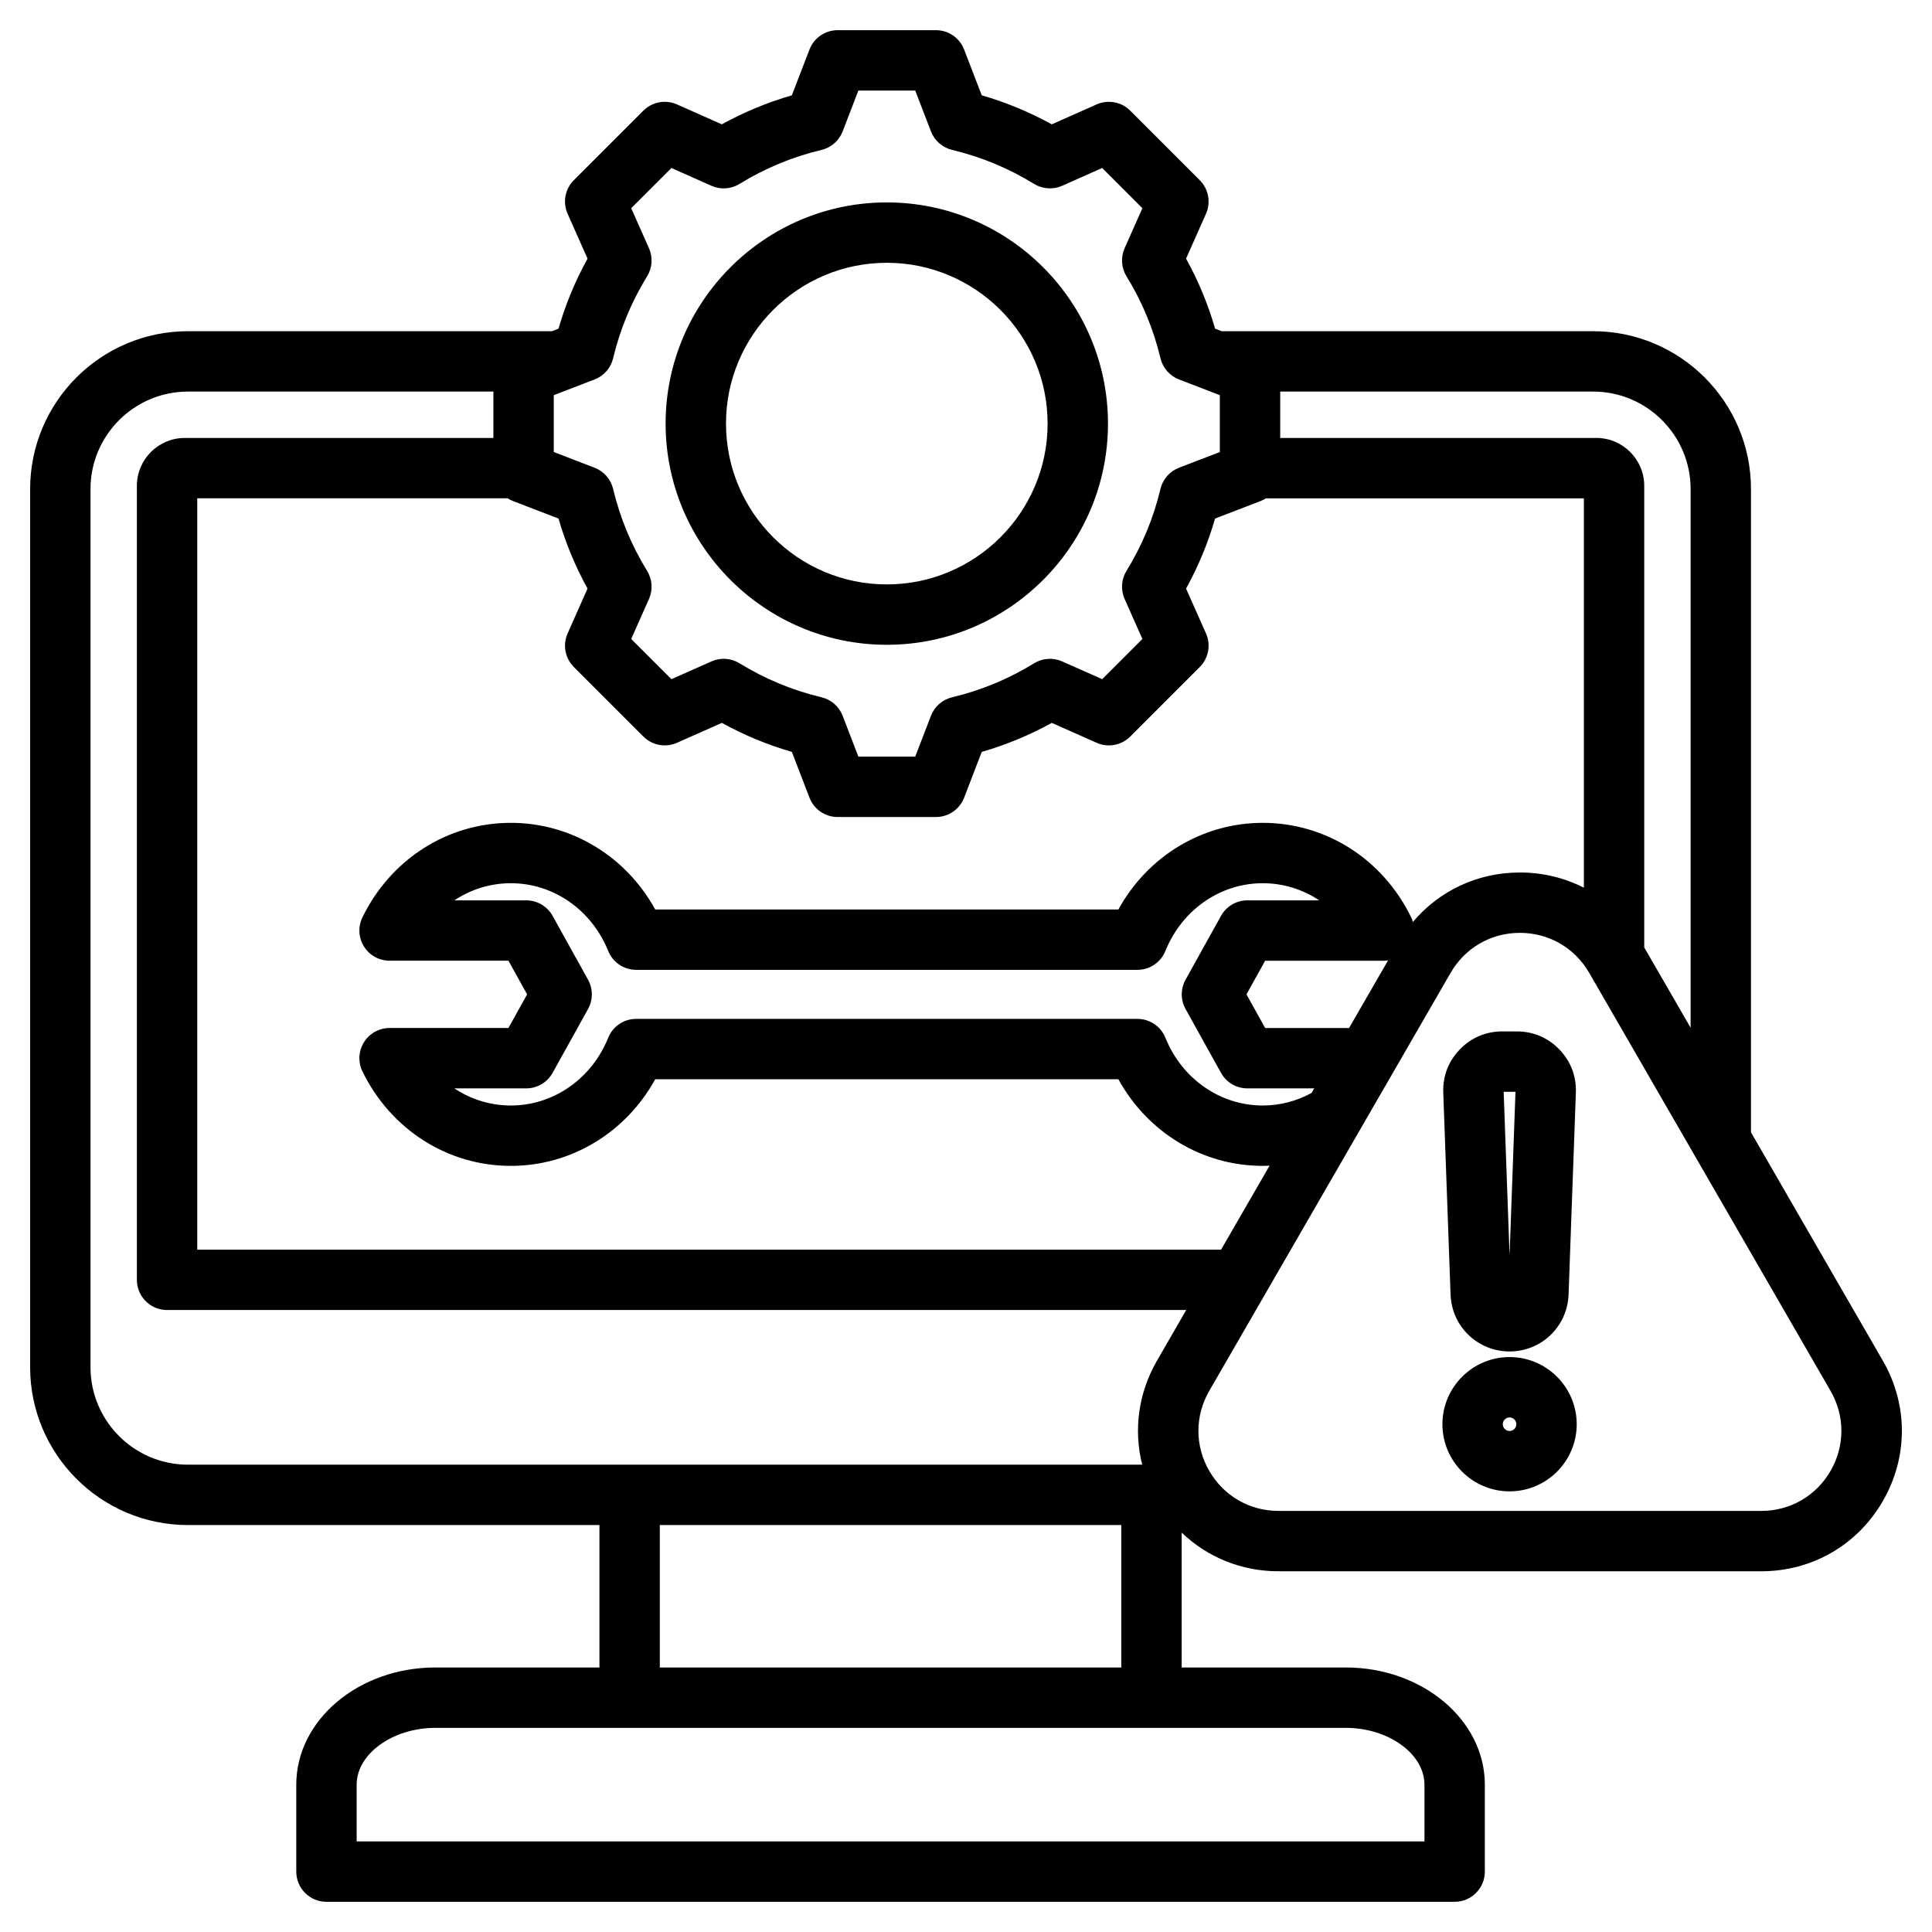
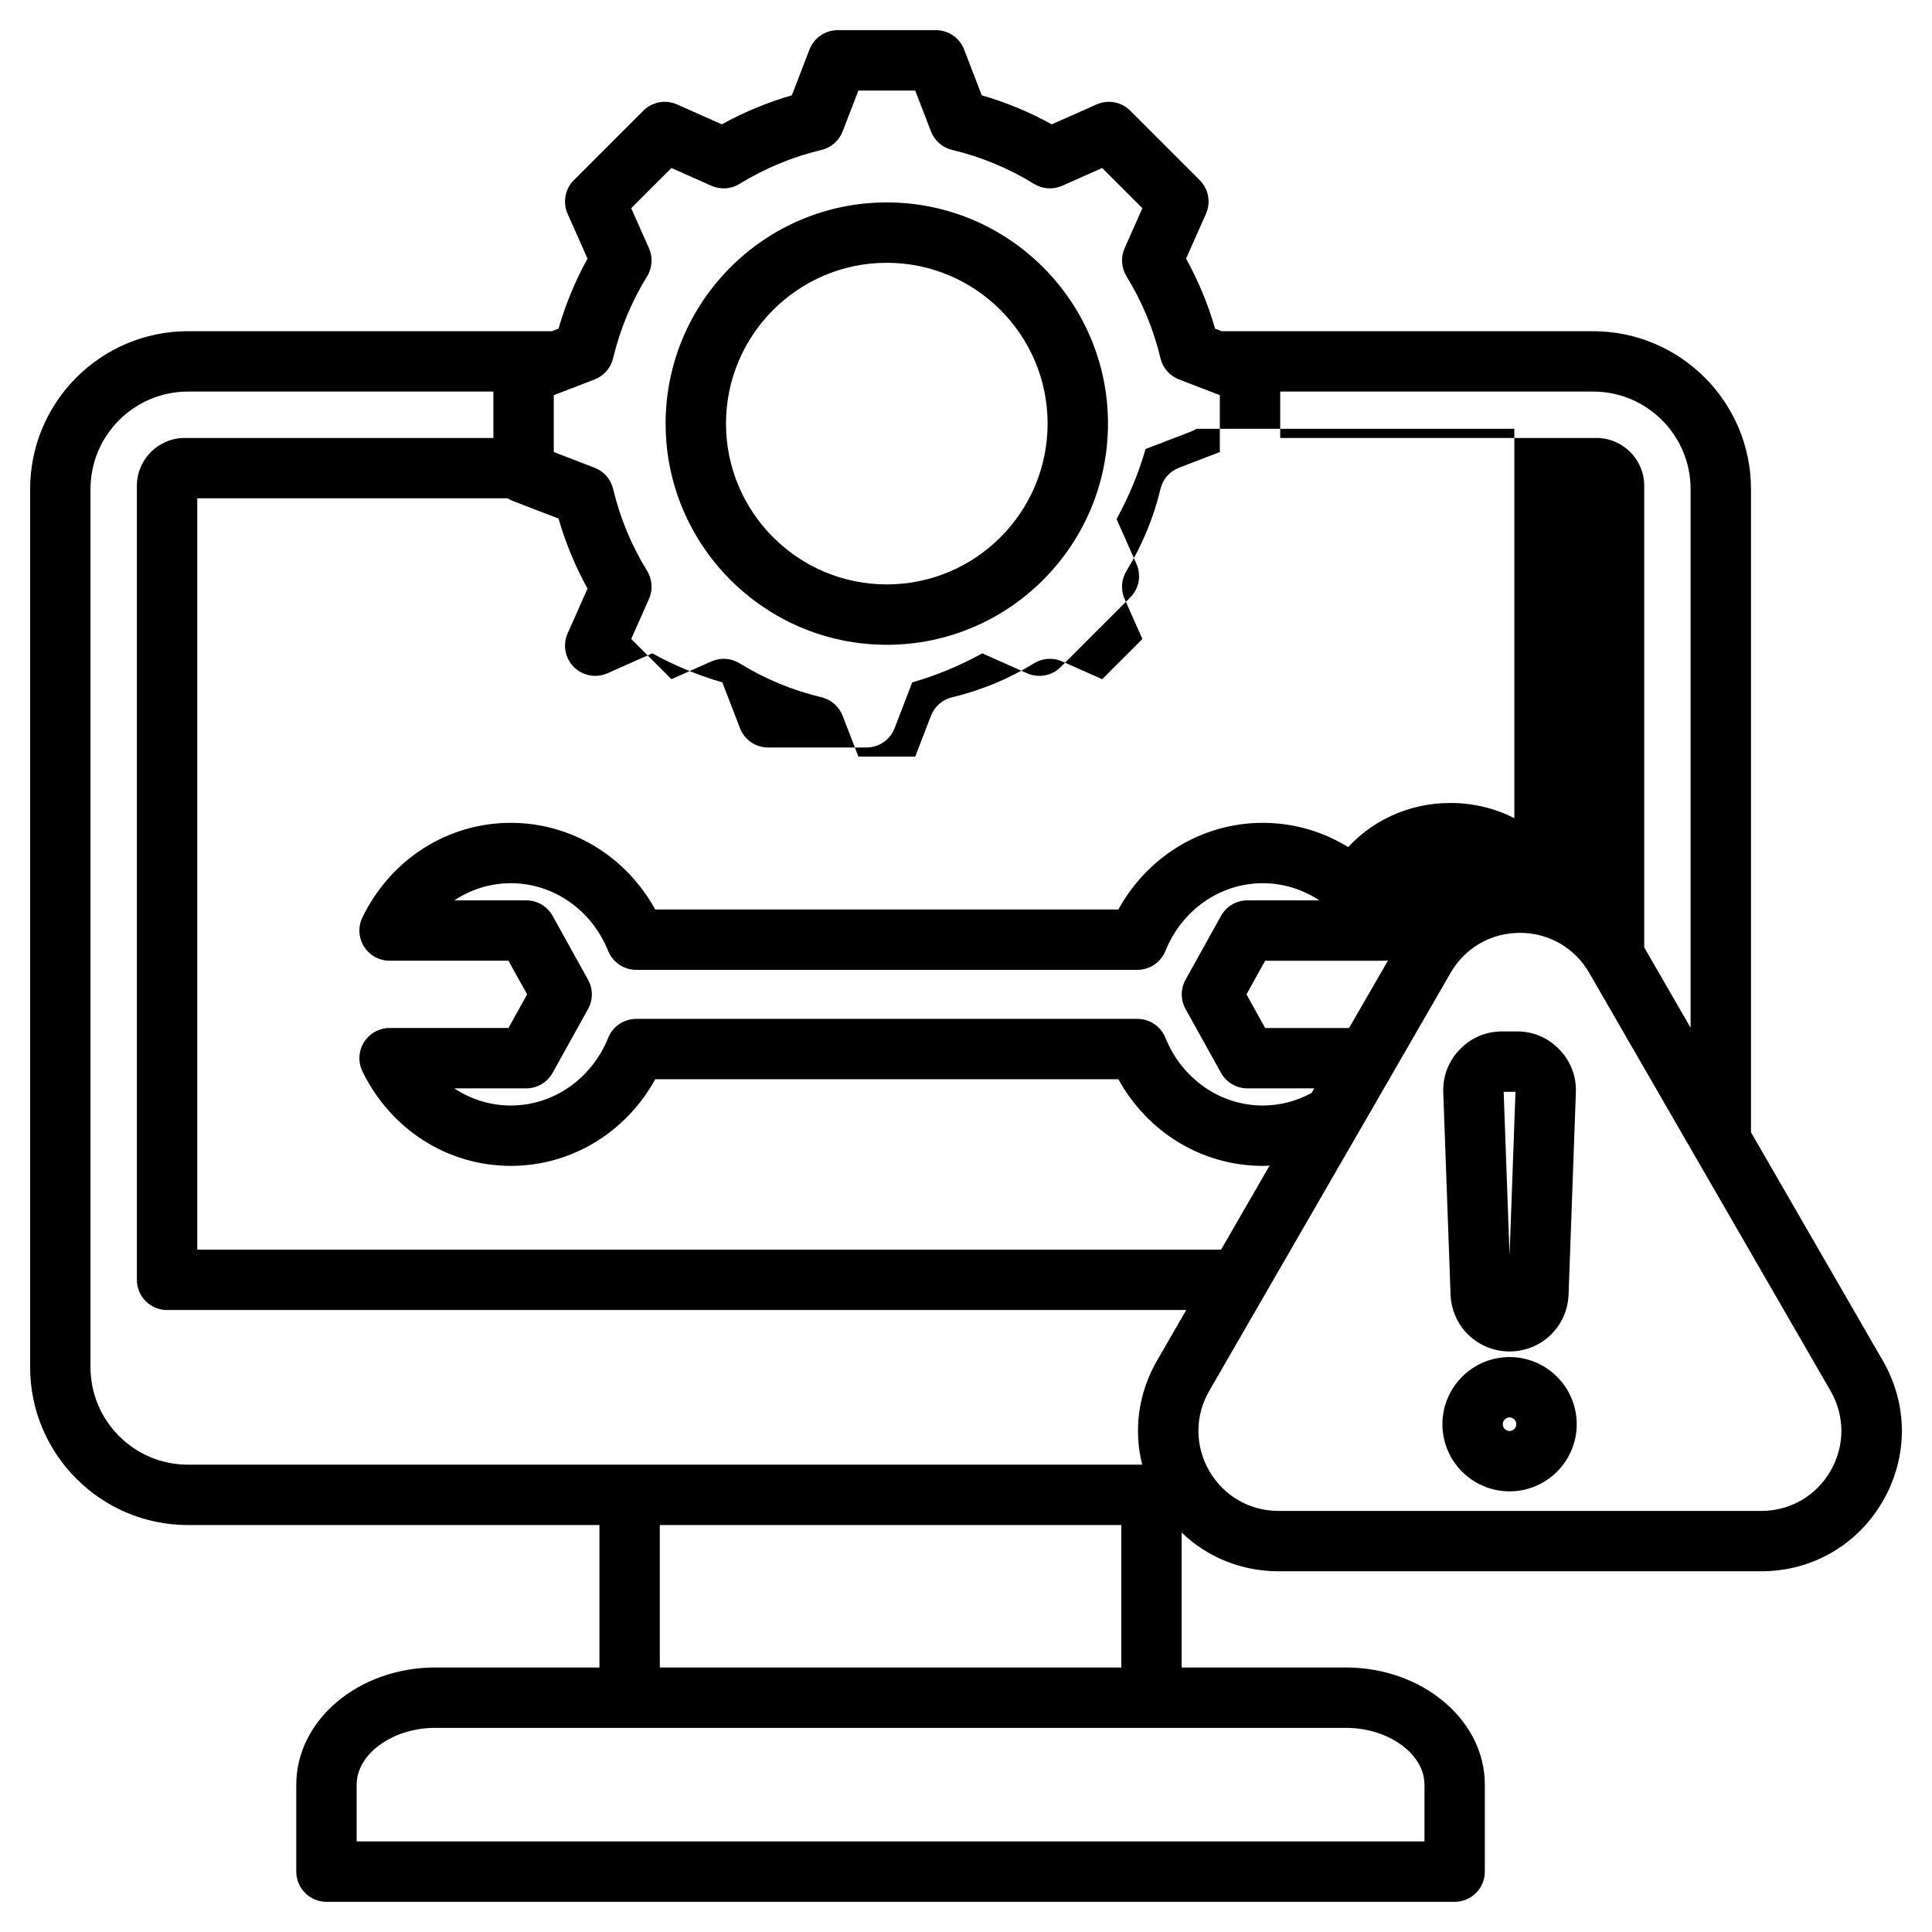
<svg xmlns="http://www.w3.org/2000/svg" id="Layer_1" viewBox="0 0 512 512">
-   <path d="m235.011 170.875c32.321 0 58.616-26.295 58.616-58.616s-26.295-58.617-58.616-58.617-58.616 26.296-58.616 58.617 26.295 58.616 58.616 58.616zm0-101.233c23.499 0 42.616 19.118 42.616 42.617s-19.117 42.616-42.616 42.616-42.616-19.117-42.616-42.616 19.117-42.617 42.616-42.617zm263.959 290.955-34.943-60.523v-170.473c0-23.064-18.765-41.829-41.829-41.829h-98.431l-1.753-.675c-1.864-6.457-4.44-12.671-7.694-18.56l5.279-11.886c1.343-3.024.686-6.563-1.654-8.904l-18.423-18.423c-2.34-2.339-5.878-2.995-8.904-1.654l-11.892 5.281c-5.889-3.253-12.101-5.829-18.552-7.691l-4.671-12.134c-1.188-3.089-4.156-5.126-7.465-5.126h-26.053c-3.31 0-6.277 2.037-7.466 5.126l-4.671 12.134c-6.451 1.862-12.663 4.438-18.553 7.691l-11.891-5.281c-3.022-1.343-6.562-.686-8.903 1.654l-18.424 18.423c-2.341 2.341-2.998 5.88-1.655 8.904l5.281 11.89c-3.253 5.888-5.829 12.101-7.693 18.555l-1.756.676h-96.44c-23.064 0-41.828 18.765-41.828 41.829v232.725c0 23.064 18.764 41.829 41.828 41.829h109.043v37.745h-43.492c-20.318 0-36.849 13.929-36.849 31.049v23.051c0 4.418 3.582 8 8 8h298.98c4.418 0 8-3.582 8-8v-23.051c0-17.12-16.53-31.049-36.849-31.049h-43.492v-35.747c6.798 6.534 15.858 10.253 25.678 10.253h127.915c13.45 0 25.496-6.954 32.223-18.604 6.725-11.647 6.725-25.556-.001-37.205zm-50.943-230.996v142.76l-12.288-21.283v-122.326c0-6.998-5.693-12.691-12.692-12.691h-83.777v-12.289h82.928c14.242-.001 25.829 11.586 25.829 25.829zm-100.45 160.042c-3.975 2.18-8.41 3.328-12.937 3.328-11.265 0-21.391-7.048-25.797-17.954-1.222-3.024-4.157-5.004-7.418-5.004h-132.828c-3.261 0-6.196 1.979-7.418 5.004-4.406 10.906-14.532 17.954-25.797 17.954-5.424 0-10.584-1.621-14.974-4.539h19.044c2.906 0 5.584-1.576 6.994-4.117l9.391-16.916c1.341-2.415 1.341-5.351 0-7.766l-9.391-16.915c-1.41-2.541-4.088-4.117-6.994-4.117h-19.042c4.39-2.917 9.549-4.539 14.973-4.539 11.265 0 21.391 7.048 25.797 17.954 1.222 3.024 4.157 5.004 7.418 5.004h132.828c3.261 0 6.196-1.979 7.418-5.004 4.406-10.906 14.531-17.954 25.798-17.953 5.424 0 10.582 1.62 14.973 4.538h-19.045c-2.906 0-5.584 1.576-6.994 4.117l-9.391 16.915c-1.341 2.415-1.341 5.351 0 7.766l9.391 16.916c1.41 2.541 4.088 4.117 6.994 4.117h17.707zm9.937-17.211h-22.235l-4.949-8.916 4.949-8.915h31.499c.363 0 .721-.028 1.075-.076zm16.921-28.102c-.125-.42-.271-.834-.466-1.235-7.528-15.441-22.599-25.033-39.327-25.032-.002 0-.002 0-.003 0-16.003 0-30.496 8.852-38.256 22.957h-122.743c-7.76-14.106-22.254-22.958-38.259-22.958-16.729.001-31.8 9.594-39.327 25.033-1.209 2.479-1.056 5.406.406 7.746 1.462 2.339 4.025 3.76 6.784 3.76h31.499l4.949 8.915-4.949 8.916h-31.499c-2.759 0-5.322 1.421-6.784 3.76-1.462 2.34-1.615 5.267-.406 7.746 7.528 15.441 22.598 25.033 39.328 25.033 16.004 0 30.498-8.852 38.258-22.958h122.742c7.76 14.106 22.254 22.958 38.258 22.958.607 0 1.21-.039 1.815-.065l-12.854 22.264h-271.327v-199.109h82.255c.426.266.87.507 1.351.691l12.129 4.668c1.864 6.456 4.44 12.67 7.694 18.559l-5.28 11.887c-1.343 3.024-.686 6.563 1.655 8.904l18.424 18.423c2.339 2.34 5.877 2.995 8.903 1.654l11.892-5.281c5.889 3.254 12.101 5.829 18.552 7.691l4.671 12.134c1.188 3.089 4.156 5.126 7.466 5.126h26.054c3.31 0 6.277-2.038 7.466-5.127l4.668-12.129c6.456-1.863 12.671-4.439 18.56-7.693l11.886 5.279c3.023 1.341 6.564.687 8.904-1.655l18.423-18.424c2.34-2.34 2.997-5.879 1.654-8.903l-5.28-11.891c3.253-5.889 5.828-12.101 7.69-18.553l12.134-4.67c.479-.185.923-.425 1.349-.69h84.247v103.188c-5.129-2.613-10.893-4.033-16.948-4.033-11.177 0-21.369 4.812-28.358 13.114zm-216.858-143.772c2.462-.947 4.298-3.048 4.908-5.614 1.827-7.675 4.855-14.98 9.003-21.713 1.384-2.246 1.571-5.031.5-7.442l-4.713-10.611 10.655-10.654 10.611 4.713c2.409 1.07 5.193.884 7.441-.499 6.738-4.148 14.044-7.178 21.713-9.003 2.566-.61 4.667-2.446 5.614-4.908l4.168-10.827h15.068l4.167 10.825c.947 2.462 3.048 4.298 5.613 4.908 7.671 1.826 14.977 4.854 21.713 9.003 2.248 1.383 5.032 1.569 7.441.499l10.612-4.713 10.654 10.654-4.711 10.607c-1.071 2.411-.884 5.196.5 7.443 4.147 6.731 7.177 14.039 9.003 21.717.611 2.566 2.447 4.667 4.909 5.614l10.822 4.166v15.067l-10.825 4.167c-2.462.947-4.299 3.048-4.909 5.614-1.826 7.671-4.854 14.977-9.002 21.713-1.383 2.247-1.569 5.03-.499 7.441l4.712 10.611-10.654 10.655-10.606-4.711c-2.409-1.071-5.194-.886-7.442.5-6.734 4.146-14.042 7.177-21.72 9.004-2.565.61-4.666 2.447-5.613 4.909l-4.165 10.82h-15.068l-4.167-10.825c-.947-2.462-3.048-4.298-5.614-4.908-7.67-1.825-14.975-4.854-21.712-9.003-2.248-1.385-5.033-1.57-7.441-.499l-10.612 4.713-10.655-10.654 4.712-10.607c1.071-2.411.884-5.196-.5-7.442-4.147-6.734-7.177-14.041-9.003-21.718-.611-2.566-2.447-4.667-4.91-5.614l-10.821-4.165v-15.068zm-133.591 261.767v-232.724c0-14.242 11.586-25.829 25.828-25.829h80.938v12.289h-81.787c-6.998 0-12.691 5.693-12.691 12.691v210.418c0 4.418 3.582 8 8 8h270.09l-7.752 13.427c-4.945 8.563-6.241 18.347-3.915 27.558h-252.883c-14.242-.001-25.828-11.588-25.828-25.83zm353.511 110.624v15.051h-282.981v-15.051c0-8.157 9.548-15.049 20.849-15.049h241.283c11.301 0 20.849 6.892 20.849 15.049zm-202.64-31.049v-37.746h122.299v37.746zm310.258-52.096c-3.834 6.64-10.7 10.604-18.366 10.604h-127.916c-7.666 0-14.532-3.964-18.366-10.604-3.833-6.64-3.833-14.567 0-21.207l63.959-110.777c3.833-6.64 10.698-10.604 18.364-10.604s14.532 3.964 18.366 10.604l63.957 110.776c3.834 6.64 3.834 14.569.002 21.208zm-85.064-31.654c8.464 0 15.332-6.625 15.636-15.081l1.933-53.521c.157-4.348-1.356-8.301-4.374-11.427-3.018-3.13-6.912-4.785-11.262-4.785h-3.865c-4.351 0-8.245 1.655-11.262 4.783-3.018 3.129-4.53 7.079-4.375 11.428l1.933 53.522c.305 8.456 7.173 15.081 15.636 15.081zm1.566-68.813-1.565 43.357-1.564-43.358zm-1.566 70.299c-9.812 0-17.796 7.982-17.796 17.795s7.983 17.795 17.796 17.795 17.795-7.982 17.795-17.795-7.982-17.795-17.795-17.795zm0 19.59c-.99 0-1.796-.805-1.796-1.795s.806-1.795 1.796-1.795c.989 0 1.795.805 1.795 1.795s-.805 1.795-1.795 1.795z" />
+   <path d="m235.011 170.875c32.321 0 58.616-26.295 58.616-58.616s-26.295-58.617-58.616-58.617-58.616 26.296-58.616 58.617 26.295 58.616 58.616 58.616zm0-101.233c23.499 0 42.616 19.118 42.616 42.617s-19.117 42.616-42.616 42.616-42.616-19.117-42.616-42.616 19.117-42.617 42.616-42.617zm263.959 290.955-34.943-60.523v-170.473c0-23.064-18.765-41.829-41.829-41.829h-98.431l-1.753-.675c-1.864-6.457-4.44-12.671-7.694-18.56l5.279-11.886c1.343-3.024.686-6.563-1.654-8.904l-18.423-18.423c-2.34-2.339-5.878-2.995-8.904-1.654l-11.892 5.281c-5.889-3.253-12.101-5.829-18.552-7.691l-4.671-12.134c-1.188-3.089-4.156-5.126-7.465-5.126h-26.053c-3.31 0-6.277 2.037-7.466 5.126l-4.671 12.134c-6.451 1.862-12.663 4.438-18.553 7.691l-11.891-5.281c-3.022-1.343-6.562-.686-8.903 1.654l-18.424 18.423c-2.341 2.341-2.998 5.88-1.655 8.904l5.281 11.89c-3.253 5.888-5.829 12.101-7.693 18.555l-1.756.676h-96.44c-23.064 0-41.828 18.765-41.828 41.829v232.725c0 23.064 18.764 41.829 41.828 41.829h109.043v37.745h-43.492c-20.318 0-36.849 13.929-36.849 31.049v23.051c0 4.418 3.582 8 8 8h298.98c4.418 0 8-3.582 8-8v-23.051c0-17.12-16.53-31.049-36.849-31.049h-43.492v-35.747c6.798 6.534 15.858 10.253 25.678 10.253h127.915c13.45 0 25.496-6.954 32.223-18.604 6.725-11.647 6.725-25.556-.001-37.205zm-50.943-230.996v142.76l-12.288-21.283v-122.326c0-6.998-5.693-12.691-12.692-12.691h-83.777v-12.289h82.928c14.242-.001 25.829 11.586 25.829 25.829zm-100.45 160.042c-3.975 2.18-8.41 3.328-12.937 3.328-11.265 0-21.391-7.048-25.797-17.954-1.222-3.024-4.157-5.004-7.418-5.004h-132.828c-3.261 0-6.196 1.979-7.418 5.004-4.406 10.906-14.532 17.954-25.797 17.954-5.424 0-10.584-1.621-14.974-4.539h19.044c2.906 0 5.584-1.576 6.994-4.117l9.391-16.916c1.341-2.415 1.341-5.351 0-7.766l-9.391-16.915c-1.41-2.541-4.088-4.117-6.994-4.117h-19.042c4.39-2.917 9.549-4.539 14.973-4.539 11.265 0 21.391 7.048 25.797 17.954 1.222 3.024 4.157 5.004 7.418 5.004h132.828c3.261 0 6.196-1.979 7.418-5.004 4.406-10.906 14.531-17.954 25.798-17.953 5.424 0 10.582 1.62 14.973 4.538h-19.045c-2.906 0-5.584 1.576-6.994 4.117l-9.391 16.915c-1.341 2.415-1.341 5.351 0 7.766l9.391 16.916c1.41 2.541 4.088 4.117 6.994 4.117h17.707zm9.937-17.211h-22.235l-4.949-8.916 4.949-8.915h31.499c.363 0 .721-.028 1.075-.076zm16.921-28.102c-.125-.42-.271-.834-.466-1.235-7.528-15.441-22.599-25.033-39.327-25.032-.002 0-.002 0-.003 0-16.003 0-30.496 8.852-38.256 22.957h-122.743c-7.76-14.106-22.254-22.958-38.259-22.958-16.729.001-31.8 9.594-39.327 25.033-1.209 2.479-1.056 5.406.406 7.746 1.462 2.339 4.025 3.76 6.784 3.76h31.499l4.949 8.915-4.949 8.916h-31.499c-2.759 0-5.322 1.421-6.784 3.76-1.462 2.34-1.615 5.267-.406 7.746 7.528 15.441 22.598 25.033 39.328 25.033 16.004 0 30.498-8.852 38.258-22.958h122.742c7.76 14.106 22.254 22.958 38.258 22.958.607 0 1.21-.039 1.815-.065l-12.854 22.264h-271.327v-199.109h82.255c.426.266.87.507 1.351.691l12.129 4.668c1.864 6.456 4.44 12.67 7.694 18.559l-5.28 11.887c-1.343 3.024-.686 6.563 1.655 8.904c2.339 2.34 5.877 2.995 8.903 1.654l11.892-5.281c5.889 3.254 12.101 5.829 18.552 7.691l4.671 12.134c1.188 3.089 4.156 5.126 7.466 5.126h26.054c3.31 0 6.277-2.038 7.466-5.127l4.668-12.129c6.456-1.863 12.671-4.439 18.56-7.693l11.886 5.279c3.023 1.341 6.564.687 8.904-1.655l18.423-18.424c2.34-2.34 2.997-5.879 1.654-8.903l-5.28-11.891c3.253-5.889 5.828-12.101 7.69-18.553l12.134-4.67c.479-.185.923-.425 1.349-.69h84.247v103.188c-5.129-2.613-10.893-4.033-16.948-4.033-11.177 0-21.369 4.812-28.358 13.114zm-216.858-143.772c2.462-.947 4.298-3.048 4.908-5.614 1.827-7.675 4.855-14.98 9.003-21.713 1.384-2.246 1.571-5.031.5-7.442l-4.713-10.611 10.655-10.654 10.611 4.713c2.409 1.07 5.193.884 7.441-.499 6.738-4.148 14.044-7.178 21.713-9.003 2.566-.61 4.667-2.446 5.614-4.908l4.168-10.827h15.068l4.167 10.825c.947 2.462 3.048 4.298 5.613 4.908 7.671 1.826 14.977 4.854 21.713 9.003 2.248 1.383 5.032 1.569 7.441.499l10.612-4.713 10.654 10.654-4.711 10.607c-1.071 2.411-.884 5.196.5 7.443 4.147 6.731 7.177 14.039 9.003 21.717.611 2.566 2.447 4.667 4.909 5.614l10.822 4.166v15.067l-10.825 4.167c-2.462.947-4.299 3.048-4.909 5.614-1.826 7.671-4.854 14.977-9.002 21.713-1.383 2.247-1.569 5.03-.499 7.441l4.712 10.611-10.654 10.655-10.606-4.711c-2.409-1.071-5.194-.886-7.442.5-6.734 4.146-14.042 7.177-21.72 9.004-2.565.61-4.666 2.447-5.613 4.909l-4.165 10.82h-15.068l-4.167-10.825c-.947-2.462-3.048-4.298-5.614-4.908-7.67-1.825-14.975-4.854-21.712-9.003-2.248-1.385-5.033-1.57-7.441-.499l-10.612 4.713-10.655-10.654 4.712-10.607c1.071-2.411.884-5.196-.5-7.442-4.147-6.734-7.177-14.041-9.003-21.718-.611-2.566-2.447-4.667-4.91-5.614l-10.821-4.165v-15.068zm-133.591 261.767v-232.724c0-14.242 11.586-25.829 25.828-25.829h80.938v12.289h-81.787c-6.998 0-12.691 5.693-12.691 12.691v210.418c0 4.418 3.582 8 8 8h270.09l-7.752 13.427c-4.945 8.563-6.241 18.347-3.915 27.558h-252.883c-14.242-.001-25.828-11.588-25.828-25.83zm353.511 110.624v15.051h-282.981v-15.051c0-8.157 9.548-15.049 20.849-15.049h241.283c11.301 0 20.849 6.892 20.849 15.049zm-202.64-31.049v-37.746h122.299v37.746zm310.258-52.096c-3.834 6.64-10.7 10.604-18.366 10.604h-127.916c-7.666 0-14.532-3.964-18.366-10.604-3.833-6.64-3.833-14.567 0-21.207l63.959-110.777c3.833-6.64 10.698-10.604 18.364-10.604s14.532 3.964 18.366 10.604l63.957 110.776c3.834 6.64 3.834 14.569.002 21.208zm-85.064-31.654c8.464 0 15.332-6.625 15.636-15.081l1.933-53.521c.157-4.348-1.356-8.301-4.374-11.427-3.018-3.13-6.912-4.785-11.262-4.785h-3.865c-4.351 0-8.245 1.655-11.262 4.783-3.018 3.129-4.53 7.079-4.375 11.428l1.933 53.522c.305 8.456 7.173 15.081 15.636 15.081zm1.566-68.813-1.565 43.357-1.564-43.358zm-1.566 70.299c-9.812 0-17.796 7.982-17.796 17.795s7.983 17.795 17.796 17.795 17.795-7.982 17.795-17.795-7.982-17.795-17.795-17.795zm0 19.59c-.99 0-1.796-.805-1.796-1.795s.806-1.795 1.796-1.795c.989 0 1.795.805 1.795 1.795s-.805 1.795-1.795 1.795z" />
</svg>